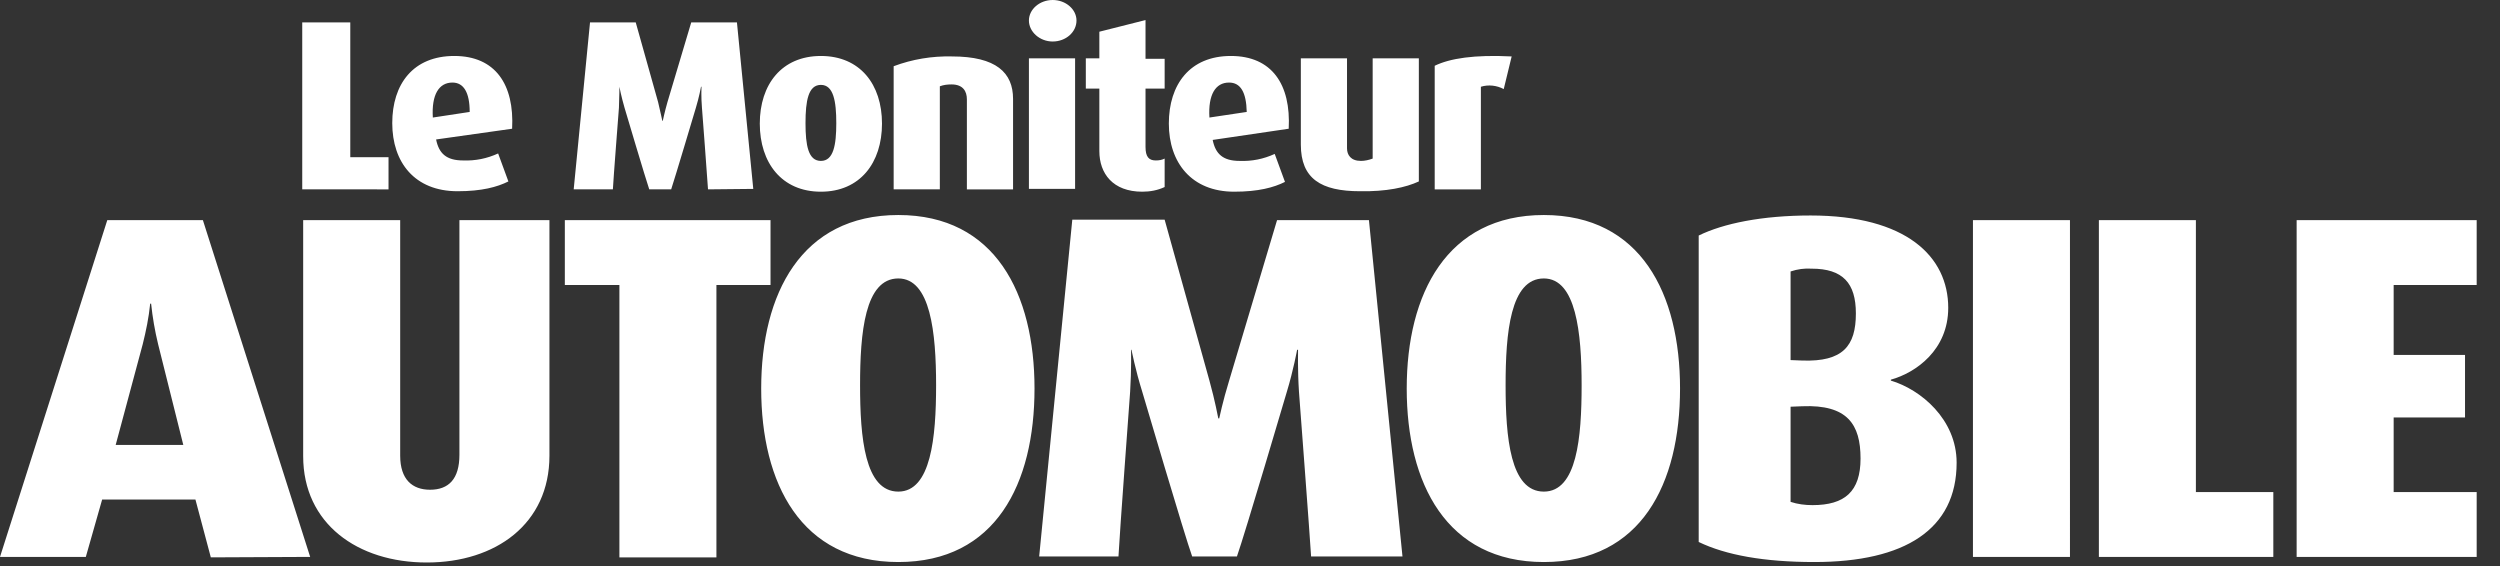
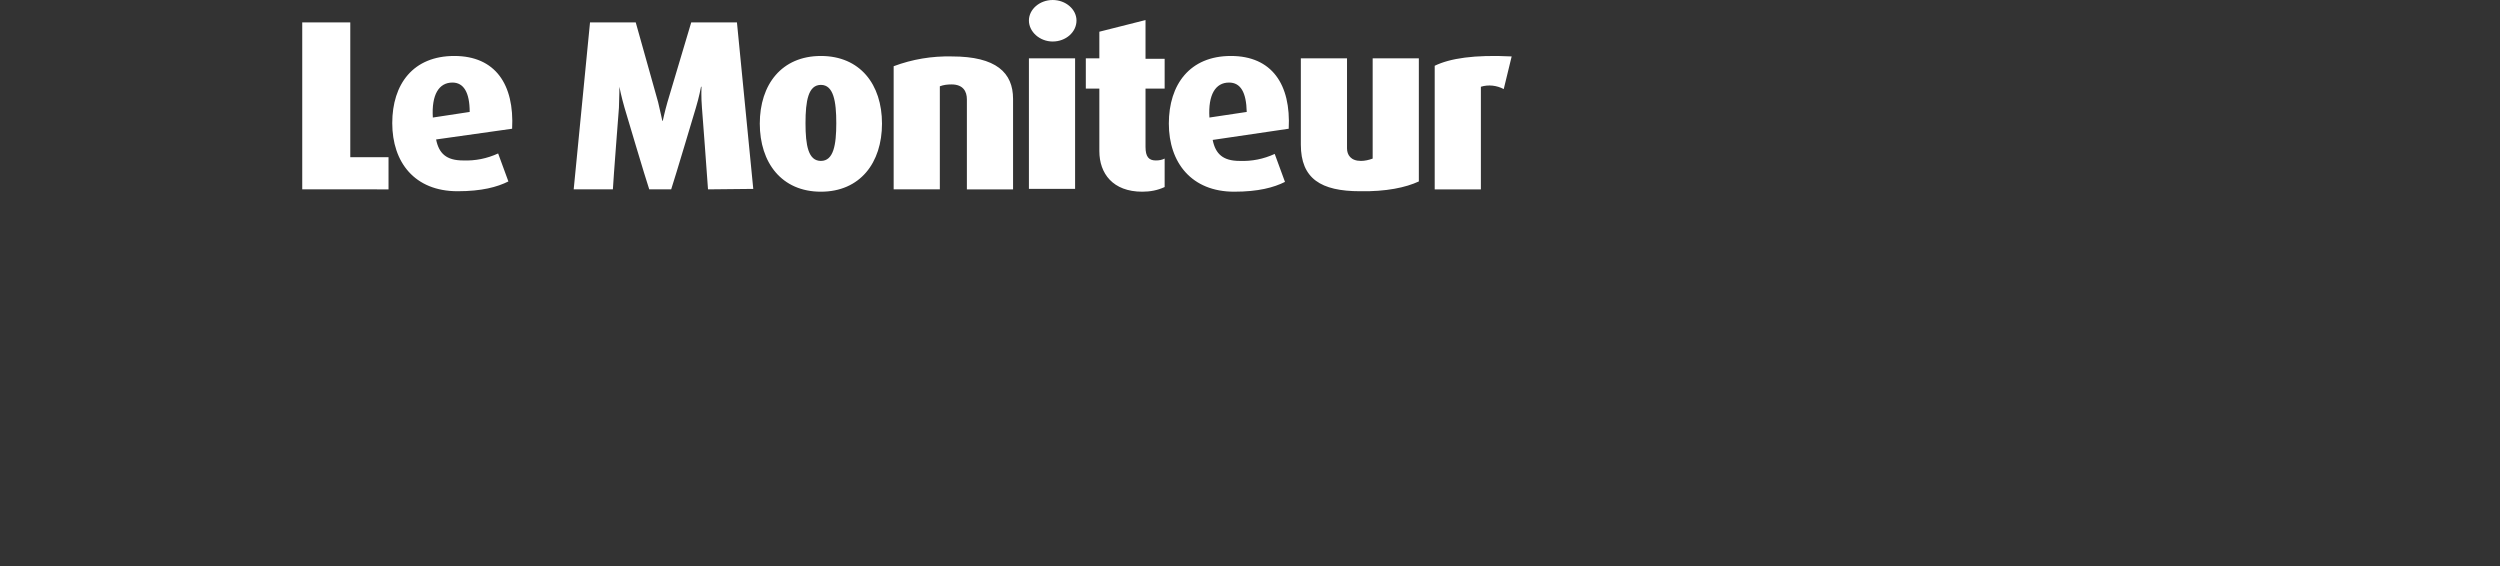
<svg xmlns="http://www.w3.org/2000/svg" version="1.1" id="Layer_1" x="0px" y="0px" viewBox="0 0 536 121.4" style="enable-background:new 0 0 536 121.4;" xml:space="preserve">
  <rect x="0" y="0" width="536" height="121.4" fill="#333333" stroke="none" />
  <style type="text/css">
	.st0{fill:#FFFFFF;}
</style>
  <g id="Calque_2">
    <path class="st0" d="M324.1,12.1c-8-0.4-13.2,0.4-16.5,2v26.5h9.9v-22c1.6-0.5,3.4-0.3,4.9,0.5L324.1,12.1z M304.2,38.9V12.5h-9.9   V34c-0.8,0.3-1.7,0.5-2.5,0.5c-2.2,0-3-1.3-3-2.7V12.5h-9.9v18.5c0,7.3,4.3,10,12.7,10C297.2,41.1,301.4,40.2,304.2,38.9 M267.3,24   l-8,1.2c-0.3-4.9,1.3-7.5,4.2-7.5C266,17.7,267.2,19.8,267.3,24 M276.3,27.6c0.5-9.5-3.6-15.6-12.4-15.6s-13.3,6.1-13.3,14.5   s4.9,14.6,14,14.6c5.2,0,8.5-0.9,10.9-2.1l-2.2-6c-2.4,1.1-4.9,1.6-7.5,1.5c-3.6,0-5.2-1.5-5.8-4.5L276.3,27.6z M249.7,40.1V34   c-0.6,0.3-1.2,0.4-1.9,0.4c-1.5,0-2.2-0.8-2.2-2.9V19h4.1v-6.4h-4.1V4.3l-9.9,2.5v5.7h-2.9V19h2.9v13.4c0,4.8,2.9,8.7,9.2,8.7   C246.6,41.1,248.2,40.8,249.7,40.1 M230.5,12.5h-9.9v28h9.9V12.5z M230.8,4.4c0-2.4-2.3-4.4-5.1-4.4s-5.1,2-5.1,4.4   s2.3,4.5,5.1,4.5S230.8,6.9,230.8,4.4 M217.2,40.6V21.2c0-5.6-3.6-9.1-13.1-9.1c-4.3-0.1-8.5,0.6-12.5,2.1v26.4h9.9V18.5   c0.8-0.3,1.6-0.4,2.5-0.4c2.5,0,3.3,1.5,3.3,3.2v19.3H217.2z M179.3,26.4c0,4.7-0.6,8.1-3.3,8.1s-3.3-3.3-3.3-8.1s0.6-8.2,3.3-8.2   S179.3,21.7,179.3,26.4 M189.1,26.5c0-8.4-4.7-14.5-13.1-14.5s-13.1,6.1-13.1,14.5s4.7,14.6,13.1,14.6S189.1,34.9,189.1,26.5    M161.5,40.5L158,4.8h-9.8l-5.1,17.1c-0.6,2.1-1,4-1,4H142c0,0-0.4-1.9-0.9-4l-4.8-17.1h-9.8l-3.5,35.8h8.4   c0.1-2.1,1.3-17.5,1.3-17.5c0.1-2.4,0.1-4.5,0.1-4.5l0,0c0,0,0.4,2.1,1.1,4.5c0,0,4.6,15.5,5.3,17.5h4.7c0.8-2.4,5.3-17.5,5.3-17.5   c0.7-2.3,1.1-4.5,1.1-4.5h0.1c0,0-0.1,2.2,0.1,4.5c0,0,1.2,15.7,1.3,17.5L161.5,40.5z M100.7,24l-7.9,1.2c-0.3-4.9,1.3-7.5,4.2-7.5   C99.4,17.7,100.7,19.8,100.7,24 M109.8,27.6c0.5-9.5-3.6-15.6-12.4-15.6s-13.3,6-13.3,14.4s4.8,14.6,14,14.6   c5.2,0,8.5-0.9,10.9-2.1l-2.2-6c-2.4,1.1-4.9,1.6-7.5,1.5c-3.6,0-5.2-1.5-5.8-4.5L109.8,27.6z M83.3,40.6v-6.9h-8.2V4.8H64.8v35.8   H83.3z" />
-     <path class="st0" d="M531,119.4v-13.9h-17.8v-16h15.3V76.1h-15.3v-15H531V47.2h-38.6v72.2H531z M487.4,119.4v-13.9h-16.6V47.2H450   v72.2H487.4z M443.8,47.2H423v72.2h20.8L443.8,47.2z M398.9,98.3c0,7.1-3.4,10-10.3,10c-1.6,0-3.2-0.2-4.7-0.7V87.2l2.5-0.1   C396.1,86.7,398.9,91,398.9,98.3 M397.9,67.2c0,7-2.8,10.4-11.5,10.1l-2.5-0.1v-19c1.5-0.5,3-0.7,4.5-0.6   C395.1,57.6,397.9,60.7,397.9,67.2 M419.5,99.2c0-9.3-7.7-15.7-14.1-17.6v-0.2c5.4-1.5,12.3-6.4,12.3-15.4c0-11-9-19.8-29.5-19.8   c-10.4,0-18.7,1.7-24,4.3v65.7c5.8,2.8,14,4.3,24.8,4.3C408.4,120.5,419.5,113.5,419.5,99.2 M339.1,82.6c0,11.2-1,22.8-8.1,22.8   c-7.2,0-8.2-11.6-8.2-22.8s1-22.9,8.2-22.9C337.9,59.7,339.1,71.3,339.1,82.6 M360.2,83.3c0-20.3-8.4-37.2-29.2-37.2   s-29.4,16.9-29.4,37.2s8.5,37.2,29.4,37.2S360.2,103.7,360.2,83.3 M300.7,119.4l-7.2-72.2h-19.7l-10.3,34.5c-1.3,4.2-2.1,8-2.1,8   h-0.2c0,0-0.7-3.8-1.9-8.1l-9.6-34.5h-19.8l-7.1,72.2h17c0.2-4.2,2.5-35.3,2.5-35.3c0.3-4.8,0.2-9,0.2-9h0.1c0,0,0.8,4.2,2.3,9   c0,0,9.2,31.2,10.7,35.3h9.6c1.7-4.8,10.7-35.3,10.7-35.3c1.4-4.6,2.2-9,2.2-9h0.2c0,0-0.1,4.5,0.2,9c0,0,2.4,31.7,2.6,35.3H300.7z    M200.7,82.6c0,11.2-1.1,22.8-8.1,22.8c-7.2,0-8.2-11.6-8.2-22.8s1-22.9,8.2-22.9C199.5,59.7,200.7,71.3,200.7,82.6 M221.8,83.3   c0-20.3-8.4-37.2-29.2-37.2S163.2,63,163.2,83.3s8.5,37.2,29.4,37.2S221.8,103.7,221.8,83.3 M165.2,61.1V47.2h-44.1v13.9h11.7v58.4   h20.8V61.1H165.2z M117.8,97.7V47.2H98.5v50.3c0,5.2-2.3,7.5-6.3,7.5c-3.8,0-6.4-2.2-6.4-7.3V47.2H65v50.6   c0,14.5,11.7,22.8,26.5,22.8S117.8,112.3,117.8,97.7 M39.3,95.4H24.8l5.8-21.6c0.7-2.8,1.3-5.7,1.6-8.7h0.2   c0.3,2.9,0.8,5.8,1.5,8.7L39.3,95.4z M66.5,119.4l-23-72.2H23L0,119.4h18.4l3.5-12.3h20l3.3,12.4L66.5,119.4z" />
  </g>
</svg>